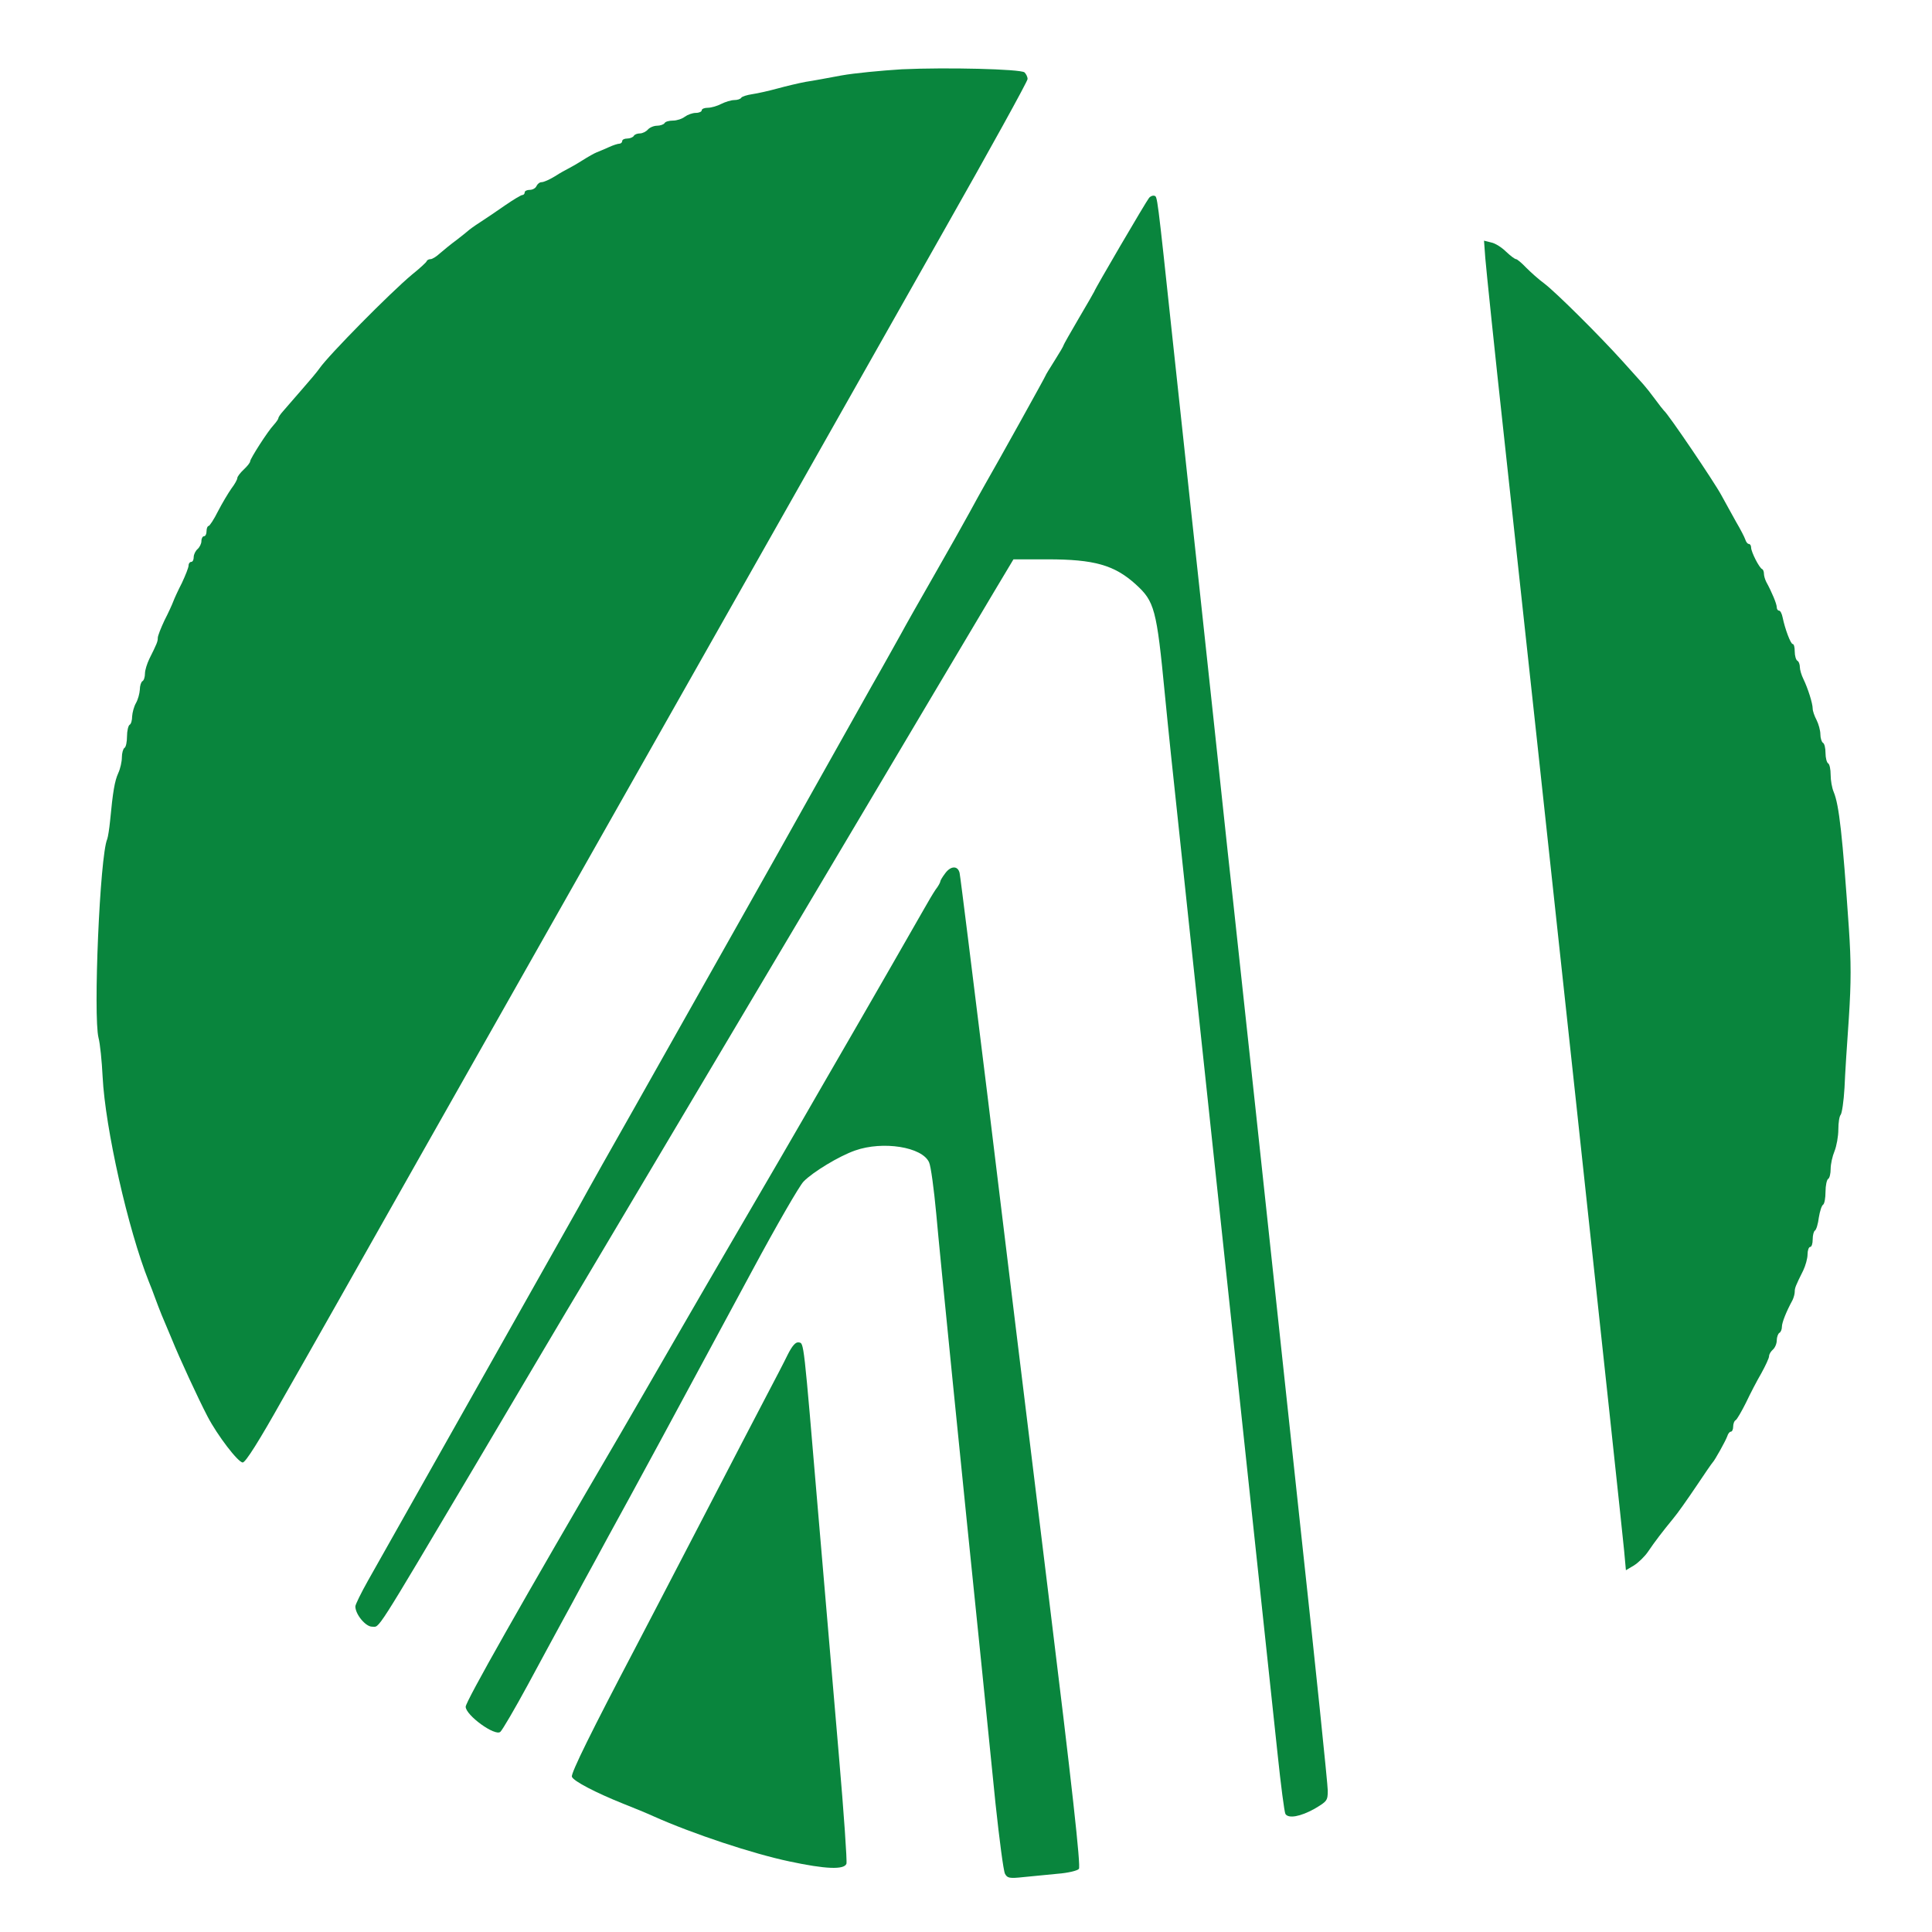
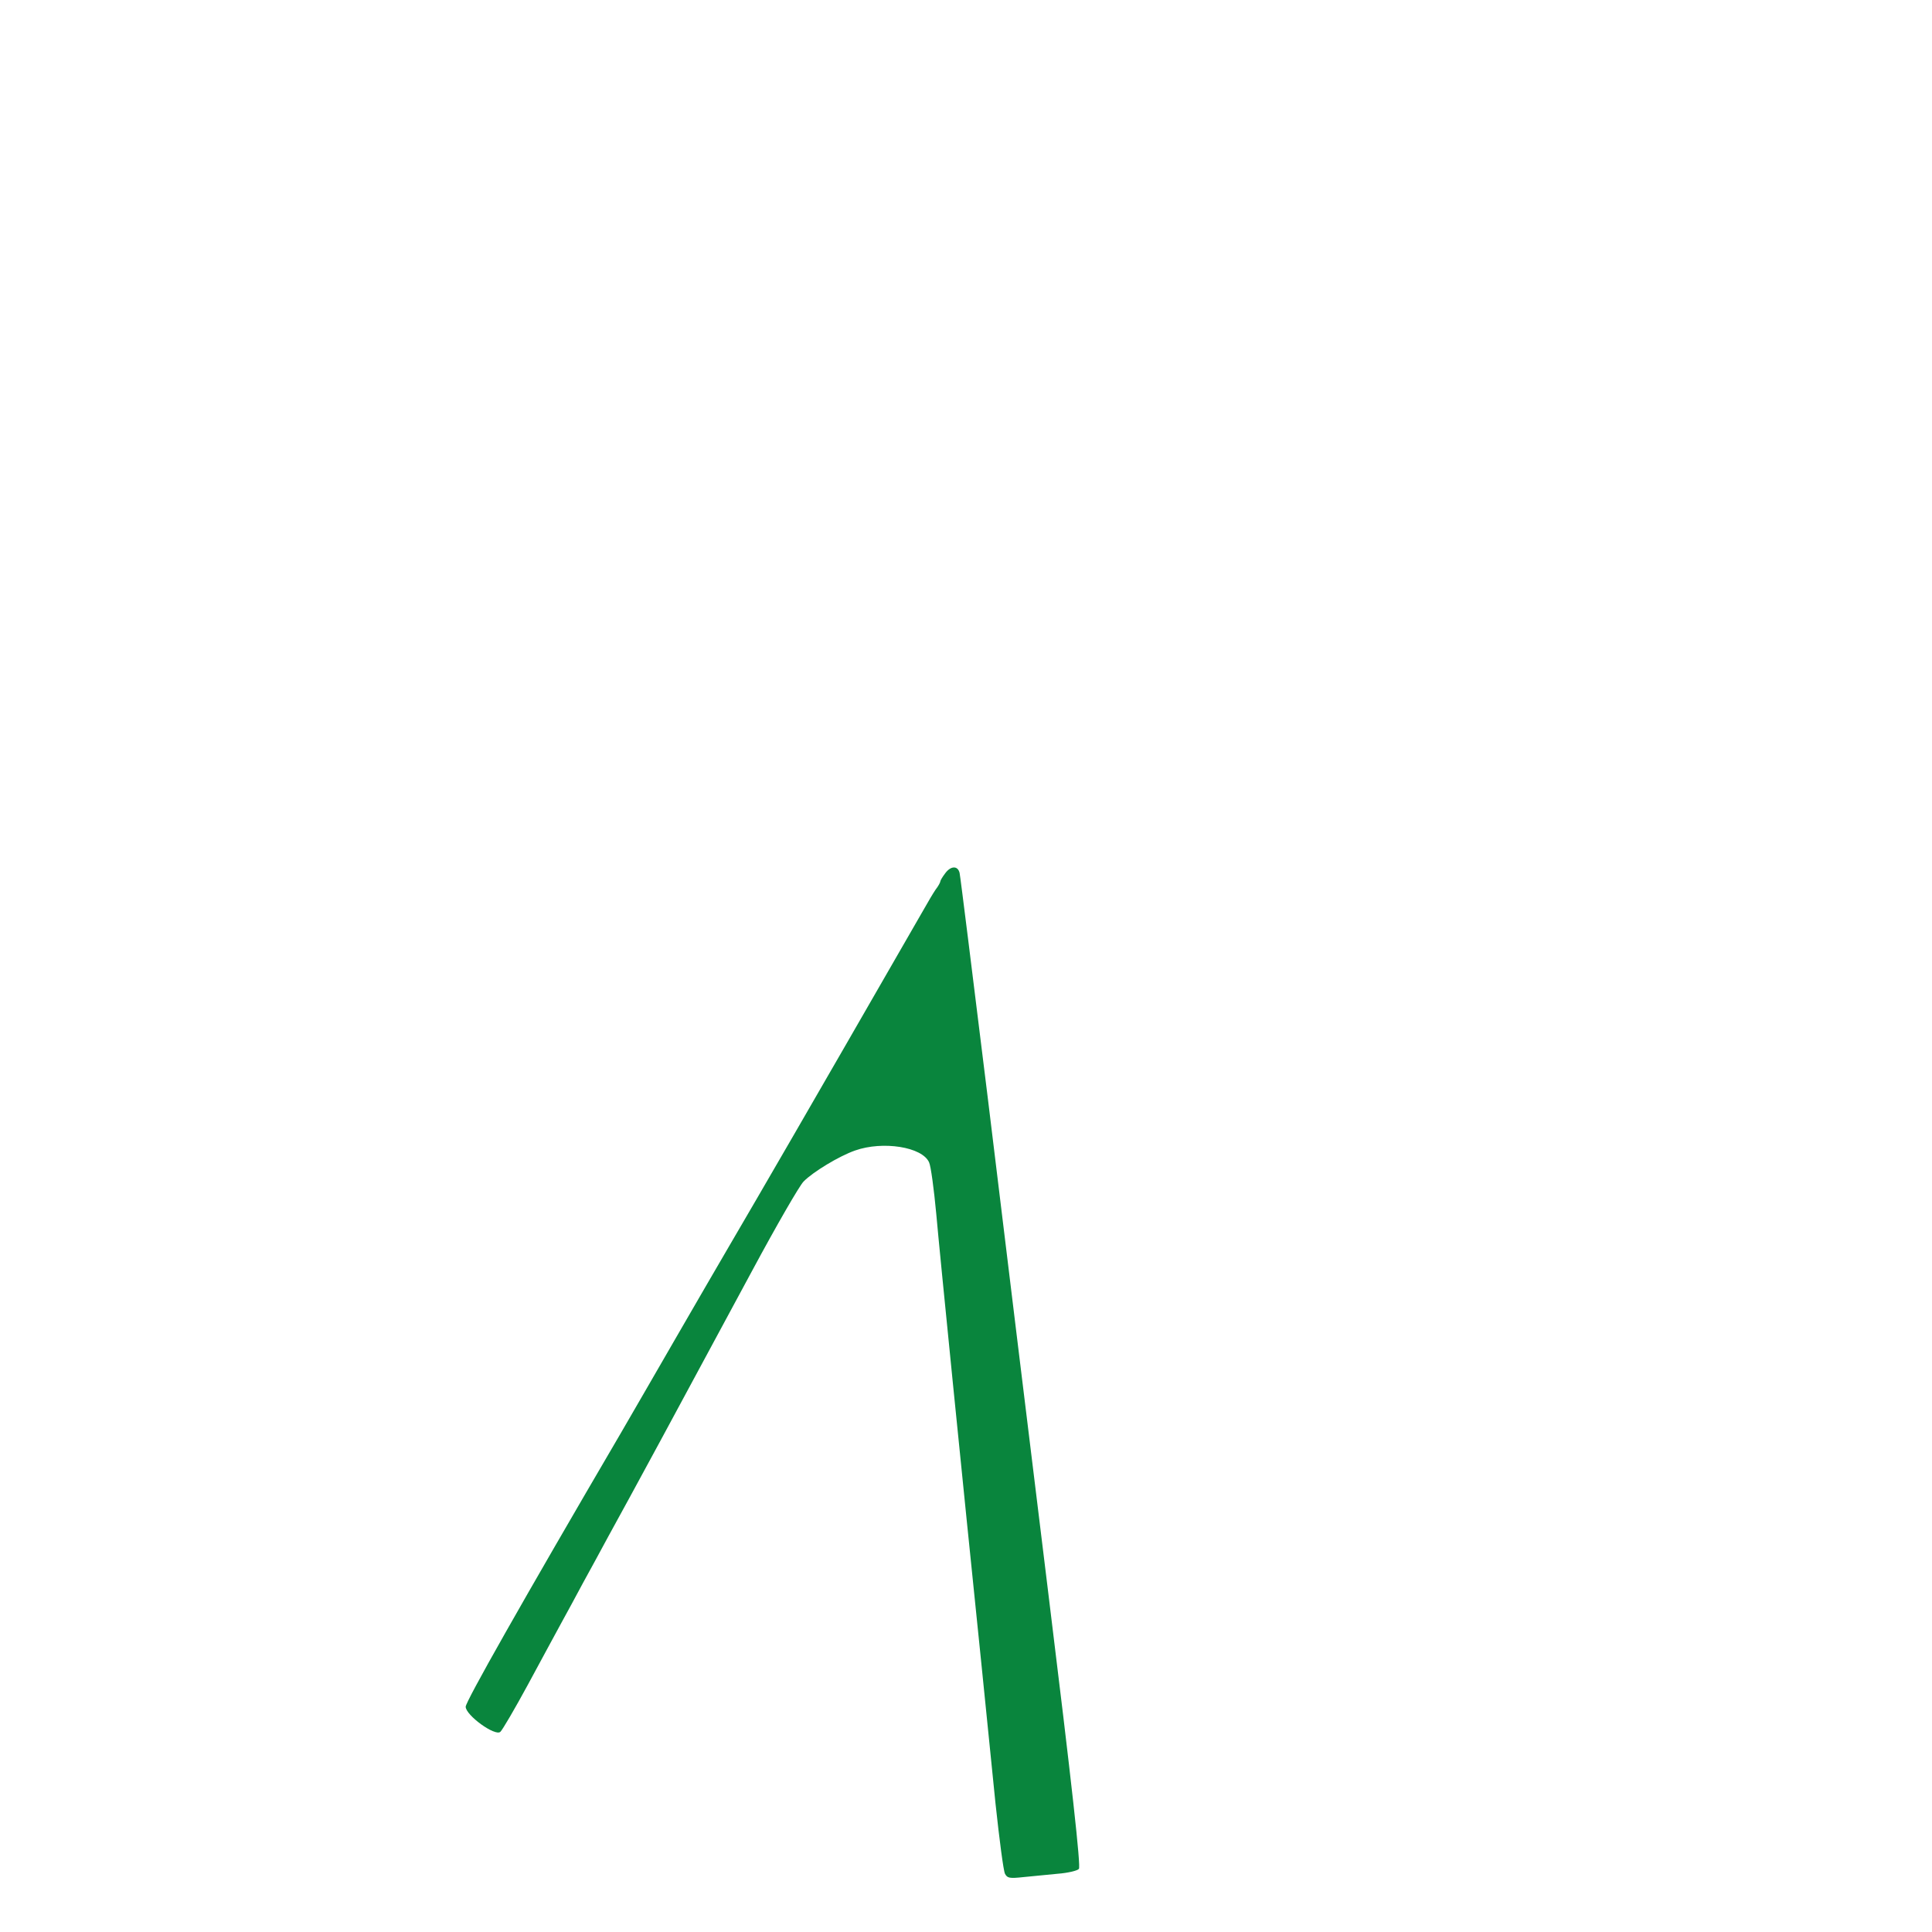
<svg xmlns="http://www.w3.org/2000/svg" width="1080" zoomAndPan="magnify" viewBox="0 0 810 810" height="1080" preserveAspectRatio="xMidYMid meet" version="1.0">
-   <path fill="#09853d" d="M 378.105 29.047 C 369.5 29.582 358.207 30.66 352.828 31.625 C 347.555 32.594 340.781 33.887 337.77 34.316 C 334.863 34.855 329.484 36.145 325.934 37.113 C 322.387 38.082 317.652 39.156 315.395 39.48 C 313.242 39.801 311.09 40.449 310.77 40.984 C 310.445 41.523 309.156 41.953 307.863 41.953 C 306.574 41.953 304.098 42.707 302.379 43.566 C 300.766 44.426 298.184 45.18 296.785 45.18 C 295.387 45.18 294.203 45.609 294.203 46.258 C 294.203 46.793 293.125 47.332 291.727 47.332 C 290.328 47.332 288.285 48.086 287.102 48.945 C 286.027 49.805 283.77 50.559 282.156 50.559 C 280.539 50.559 278.926 50.988 278.605 51.637 C 278.281 52.172 276.777 52.711 275.484 52.711 C 274.086 52.711 272.367 53.465 271.613 54.324 C 270.859 55.184 269.355 55.938 268.277 55.938 C 267.203 55.938 266.02 56.367 265.695 57.012 C 265.375 57.551 264.082 58.09 262.898 58.09 C 261.824 58.09 260.855 58.52 260.855 59.164 C 260.855 59.703 260.316 60.242 259.672 60.242 C 259.027 60.242 256.984 60.887 255.156 61.746 C 253.219 62.605 250.961 63.574 250.098 63.898 C 249.238 64.219 246.551 65.727 244.184 67.23 C 241.816 68.738 239.125 70.246 238.266 70.676 C 237.406 71.105 234.824 72.504 232.672 73.902 C 230.414 75.301 227.941 76.375 227.078 76.375 C 226.219 76.375 225.359 77.129 224.926 77.988 C 224.605 78.852 223.312 79.602 222.129 79.602 C 220.949 79.602 219.98 80.031 219.98 80.68 C 219.98 81.215 219.551 81.754 219.012 81.754 C 218.473 81.754 215.246 83.691 211.805 86.059 C 208.254 88.531 203.52 91.758 201.156 93.266 C 198.789 94.77 196.637 96.383 196.312 96.707 C 195.992 97.027 193.84 98.75 191.473 100.578 C 189.105 102.301 185.988 104.883 184.48 106.172 C 182.977 107.57 181.254 108.648 180.5 108.648 C 179.855 108.648 179.102 108.969 178.887 109.508 C 178.781 109.938 175.984 112.52 172.758 115.102 C 163.719 122.629 137.797 148.879 133.926 154.473 C 133.062 155.762 129.621 159.848 126.395 163.508 C 123.168 167.273 119.617 171.25 118.648 172.434 C 117.574 173.617 116.711 174.91 116.711 175.34 C 116.711 175.664 115.852 176.953 114.777 178.137 C 112.301 180.719 104.879 192.336 104.879 193.41 C 104.879 193.949 103.695 195.453 102.191 196.852 C 100.684 198.25 99.5 199.867 99.5 200.402 C 99.5 201.047 98.426 202.984 97.027 204.812 C 95.738 206.641 93.156 210.945 91.434 214.281 C 89.715 217.723 87.883 220.52 87.453 220.52 C 87.023 220.52 86.594 221.488 86.594 222.672 C 86.594 223.852 86.164 224.82 85.52 224.82 C 84.98 224.82 84.441 225.684 84.441 226.867 C 84.441 227.941 83.688 229.445 82.828 230.199 C 81.969 230.953 81.215 232.457 81.215 233.535 C 81.215 234.719 80.785 235.578 80.141 235.578 C 79.602 235.578 79.062 236.223 79.062 237.086 C 79.062 237.945 77.773 241.172 76.266 244.398 C 74.652 247.52 73.039 251.07 72.609 252.25 C 72.18 253.434 70.566 256.984 68.953 260.105 C 67.445 263.332 66.156 266.559 66.156 267.418 C 66.156 268.926 65.832 269.785 62.605 276.238 C 61.637 278.285 60.777 280.973 60.777 282.371 C 60.777 283.77 60.348 285.277 59.699 285.598 C 59.164 285.922 58.625 287.535 58.625 289.148 C 58.52 290.762 57.871 293.234 57.012 294.742 C 56.152 296.246 55.508 298.723 55.398 300.336 C 55.398 301.949 54.969 303.562 54.324 303.887 C 53.785 304.207 53.246 306.465 53.246 308.727 C 53.246 310.984 52.816 313.242 52.172 313.566 C 51.633 313.891 51.094 315.719 51.094 317.547 C 51.094 319.266 50.449 322.277 49.59 324.109 C 48.082 327.441 47.332 331.746 46.148 344.223 C 45.824 347.449 45.285 350.895 44.965 351.754 C 41.844 358.852 39.047 426.082 41.309 435.121 C 41.953 437.484 42.707 444.91 43.027 451.469 C 44.105 472.984 53.676 515.473 62.391 537.309 C 63.145 539.031 64.328 542.258 65.078 544.301 C 65.832 546.348 67.016 549.465 67.77 551.293 C 68.523 553.016 70.457 557.641 72.07 561.512 C 75.191 569.258 83.043 586.254 87.023 593.891 C 91.113 601.746 99.824 613.148 101.762 613.148 C 102.945 613.148 108.645 604.109 118.543 586.469 C 126.934 571.84 152.316 526.984 175.016 486.754 C 330.562 212.02 363.906 152.965 395.426 97.246 C 414.895 62.93 430.816 34.102 430.816 33.133 C 430.816 32.164 430.168 30.98 429.523 30.336 C 427.59 28.938 397.039 28.184 378.105 29.047 Z M 378.105 29.047 " fill-opacity="1" fill-rule="nonzero" />
-   <path fill="#09853d" d="M 481.695 83.047 C 480.512 84.445 458.785 121.555 458.785 122.199 C 458.785 122.309 455.879 127.363 452.328 133.387 C 448.781 139.41 445.875 144.574 445.875 144.789 C 445.875 145.113 444.152 148.016 442.109 151.242 C 440.066 154.473 438.344 157.27 438.344 157.484 C 438.344 157.805 418.445 193.625 412.742 203.523 C 411.453 205.781 408.656 210.836 406.504 214.816 C 404.352 218.797 397.684 230.629 391.77 240.957 C 385.852 251.285 379.504 262.473 377.785 265.699 C 375.953 268.926 370.578 278.715 365.629 287.32 C 360.789 296.031 348.738 317.332 339.059 334.648 C 322.492 364.34 306.574 392.414 266.449 463.625 C 257.199 479.867 246.441 499.016 242.57 506.117 C 235.469 518.699 164.688 644.344 154.254 662.734 C 151.352 667.898 148.984 672.738 148.984 673.492 C 148.984 676.828 153.285 681.992 155.977 681.992 C 159.309 681.992 156.297 686.723 199.648 613.684 C 219.227 580.555 239.02 547.098 243.645 539.461 C 258.488 514.504 346.695 366.059 364.445 336.156 C 381.766 306.898 401.664 273.551 416.723 248.164 L 424.898 234.504 L 439.207 234.504 C 458.676 234.504 467.172 236.871 476.102 244.938 C 484.062 252.145 484.922 255.262 488.363 290.977 C 490.301 310.445 489.871 306.789 498.586 388.328 C 502.133 421.781 507.512 471.586 510.418 499.125 C 515.363 545.594 529.562 678.766 535.586 734.914 C 536.984 748.363 538.492 759.871 538.922 760.516 C 540.215 762.562 545.27 761.594 551.078 758.367 C 556.348 755.246 556.672 754.922 556.672 750.727 C 556.672 748.254 551.617 699.203 545.375 641.762 C 539.246 584.316 530.746 505.793 526.66 467.391 C 522.465 428.879 517.195 379.289 514.719 357.133 C 512.352 334.973 509.664 310.016 508.805 301.734 C 503.211 249.562 501.488 233.535 499.121 211.914 C 497.723 198.574 494.281 167.164 491.594 141.992 C 485.031 80.465 485.246 82.508 483.953 82.078 C 483.309 81.863 482.234 82.293 481.695 83.047 Z M 481.695 83.047 " fill-opacity="1" fill-rule="nonzero" />
-   <path fill="#09853d" d="M 622.719 108.215 C 623.043 112.305 626.59 146.832 630.785 185.02 C 644.449 310.34 680.16 641.438 680.914 650.043 L 681.668 658.324 L 685.109 656.281 C 686.938 655.098 689.52 652.625 690.918 650.582 C 693.824 646.277 697.051 642.082 701.461 636.703 C 703.289 634.555 707.59 628.422 711.141 623.152 C 714.582 617.988 717.703 613.469 718.027 613.148 C 718.992 612.18 723.512 604.004 724.156 602.176 C 724.48 601.098 725.125 600.238 725.664 600.238 C 726.199 600.238 726.633 599.27 726.633 598.195 C 726.633 597.012 727.062 595.719 727.707 595.398 C 728.246 595.074 730.18 591.742 732.008 588.082 C 733.73 584.426 736.637 578.832 738.465 575.711 C 740.184 572.594 741.691 569.367 741.691 568.613 C 741.691 567.754 742.445 566.57 743.305 565.816 C 744.164 565.062 744.918 563.344 744.918 561.945 C 744.918 560.652 745.457 559.148 745.992 558.824 C 746.641 558.5 747.07 557.316 747.07 556.242 C 747.07 554.52 748.898 549.895 751.48 545.164 C 752.016 544.086 752.449 542.473 752.449 541.613 C 752.449 540 752.77 539.141 755.996 532.684 C 756.965 530.641 757.824 527.629 757.824 525.906 C 757.824 524.188 758.363 522.789 758.902 522.789 C 759.547 522.789 759.977 521.391 759.977 519.668 C 759.977 517.84 760.406 516.227 760.945 515.902 C 761.484 515.582 762.238 513.105 762.559 510.418 C 762.988 507.836 763.742 505.363 764.387 505.039 C 764.926 504.609 765.355 502.242 765.355 499.66 C 765.355 497.078 765.895 494.605 766.43 494.281 C 767.078 493.961 767.508 492.023 767.508 490.086 C 767.508 488.043 768.262 484.707 769.121 482.664 C 769.98 480.516 770.734 476.426 770.734 473.523 C 770.734 470.727 771.164 467.93 771.703 467.391 C 772.242 466.746 772.992 461.688 773.316 456.094 C 773.531 450.5 774.391 437.27 775.145 426.73 C 776.113 411.777 776.113 403.387 775.145 389.078 C 772.457 350.031 771.059 337.555 768.797 332.066 C 768.047 330.348 767.508 327.121 767.508 324.859 C 767.508 322.602 767.078 320.344 766.43 320.02 C 765.895 319.699 765.355 317.762 765.355 315.719 C 765.355 313.672 764.926 311.738 764.281 311.414 C 763.742 311.094 763.203 309.477 763.203 307.863 C 763.203 306.25 762.453 303.562 761.59 301.84 C 760.73 300.227 759.977 298.074 759.977 297.109 C 759.977 294.848 757.934 288.504 756.105 284.738 C 755.246 283.016 754.598 280.758 754.598 279.684 C 754.598 278.605 754.168 277.316 753.523 276.992 C 752.984 276.668 752.449 274.949 752.449 273.121 C 752.449 271.398 752.125 270 751.586 270 C 750.727 270 748.359 263.652 747.391 258.922 C 747.07 257.309 746.422 256.016 745.887 256.016 C 745.348 256.016 744.918 255.371 744.918 254.617 C 744.918 253.219 742.875 248.273 740.508 243.969 C 739.969 242.895 739.539 241.387 739.539 240.527 C 739.539 239.664 739.215 238.805 738.785 238.59 C 737.602 238.16 734.16 231.383 734.16 229.555 C 734.16 228.695 733.73 228.047 733.191 228.047 C 732.656 228.047 732.008 227.188 731.688 226.113 C 731.363 225.145 729.645 221.809 727.922 218.906 C 726.309 215.895 723.402 210.836 721.684 207.609 C 718.887 202.34 699.309 173.402 697.586 172.113 C 697.266 171.789 695.543 169.637 693.824 167.273 C 692.102 164.906 689.949 162.215 688.98 161.141 C 688.121 160.172 684.25 155.871 680.375 151.566 C 670.586 140.703 652.406 122.629 647.461 118.867 C 645.094 117.145 641.758 114.133 639.824 112.195 C 637.992 110.262 636.059 108.648 635.629 108.648 C 635.09 108.648 633.262 107.25 631.434 105.527 C 629.711 103.805 626.914 101.977 625.191 101.656 L 622.18 100.902 Z M 622.719 108.215 " fill-opacity="1" fill-rule="nonzero" />
-   <path fill="#09853d" d="M 396.18 366.273 C 395.102 367.672 394.242 369.18 394.242 369.504 C 394.242 369.934 393.383 371.547 392.199 373.051 C 391.121 374.664 389.078 378.109 387.574 380.797 C 383.699 387.574 368.965 413.391 344.223 456.094 C 335.723 470.941 319.59 498.691 305.496 522.789 C 301.195 530.211 291.191 547.312 283.336 560.977 C 275.484 574.531 265.16 592.492 260.316 600.777 C 218.582 672.094 195.238 713.402 195.238 715.555 C 195.238 719.102 207.5 728.031 209.762 726.094 C 210.621 725.34 215.785 716.52 221.27 706.41 C 226.758 696.191 233.102 684.574 235.363 680.379 C 237.621 676.289 241.707 668.762 244.398 663.703 C 247.195 658.648 251.926 649.934 254.938 644.344 C 265.375 625.41 283.23 592.387 315.5 532.469 C 325.504 513.859 335.188 497.078 336.906 495.359 C 340.781 491.379 351.75 484.707 358.527 482.344 C 370.145 478.254 386.605 480.836 389.508 487.289 C 390.262 488.797 391.551 498.477 392.52 508.805 C 394.027 525.906 403.387 619.172 411.453 697.59 C 413.176 714.691 415.863 741.047 417.367 756.105 C 418.984 771.168 420.703 784.398 421.348 785.582 C 422.316 787.41 423.18 787.625 429.094 786.98 C 432.645 786.656 439.207 786.012 443.402 785.582 C 447.703 785.258 451.793 784.289 452.328 783.535 C 453.191 782.57 449.531 749.328 439.422 667.254 C 431.676 604.109 420.273 510.957 414.141 460.398 C 407.902 409.84 402.633 367.352 402.309 365.953 C 401.555 362.832 398.543 362.941 396.18 366.273 Z M 396.18 366.273 " fill-opacity="1" fill-rule="nonzero" />
-   <path fill="#09853d" d="M 330.129 568.184 C 328.625 571.301 324.75 578.723 321.633 584.641 C 318.512 590.559 305.926 614.762 293.664 638.426 C 281.402 662.09 269.031 685.758 266.234 691.133 C 248.379 725.125 239.234 743.52 239.773 744.918 C 240.418 746.746 249.777 751.59 261.285 756.215 C 265.695 757.934 271.398 760.301 273.98 761.484 C 290.328 768.801 315.609 777.191 330.992 780.418 C 346.051 783.645 353.902 783.969 354.871 781.387 C 355.195 780.418 353.797 760.195 351.75 736.527 C 349.707 712.758 345.836 667.363 343.145 635.734 C 336.801 560.762 337.121 563.234 334.863 562.805 C 333.574 562.59 332.176 564.094 330.129 568.184 Z M 330.129 568.184 " fill-opacity="1" fill-rule="nonzero" />
+   <path fill="#09853d" d="M 396.18 366.273 C 395.102 367.672 394.242 369.18 394.242 369.504 C 394.242 369.934 393.383 371.547 392.199 373.051 C 391.121 374.664 389.078 378.109 387.574 380.797 C 335.723 470.941 319.59 498.691 305.496 522.789 C 301.195 530.211 291.191 547.312 283.336 560.977 C 275.484 574.531 265.16 592.492 260.316 600.777 C 218.582 672.094 195.238 713.402 195.238 715.555 C 195.238 719.102 207.5 728.031 209.762 726.094 C 210.621 725.34 215.785 716.52 221.27 706.41 C 226.758 696.191 233.102 684.574 235.363 680.379 C 237.621 676.289 241.707 668.762 244.398 663.703 C 247.195 658.648 251.926 649.934 254.938 644.344 C 265.375 625.41 283.23 592.387 315.5 532.469 C 325.504 513.859 335.188 497.078 336.906 495.359 C 340.781 491.379 351.75 484.707 358.527 482.344 C 370.145 478.254 386.605 480.836 389.508 487.289 C 390.262 488.797 391.551 498.477 392.52 508.805 C 394.027 525.906 403.387 619.172 411.453 697.59 C 413.176 714.691 415.863 741.047 417.367 756.105 C 418.984 771.168 420.703 784.398 421.348 785.582 C 422.316 787.41 423.18 787.625 429.094 786.98 C 432.645 786.656 439.207 786.012 443.402 785.582 C 447.703 785.258 451.793 784.289 452.328 783.535 C 453.191 782.57 449.531 749.328 439.422 667.254 C 431.676 604.109 420.273 510.957 414.141 460.398 C 407.902 409.84 402.633 367.352 402.309 365.953 C 401.555 362.832 398.543 362.941 396.18 366.273 Z M 396.18 366.273 " fill-opacity="1" fill-rule="nonzero" />
</svg>